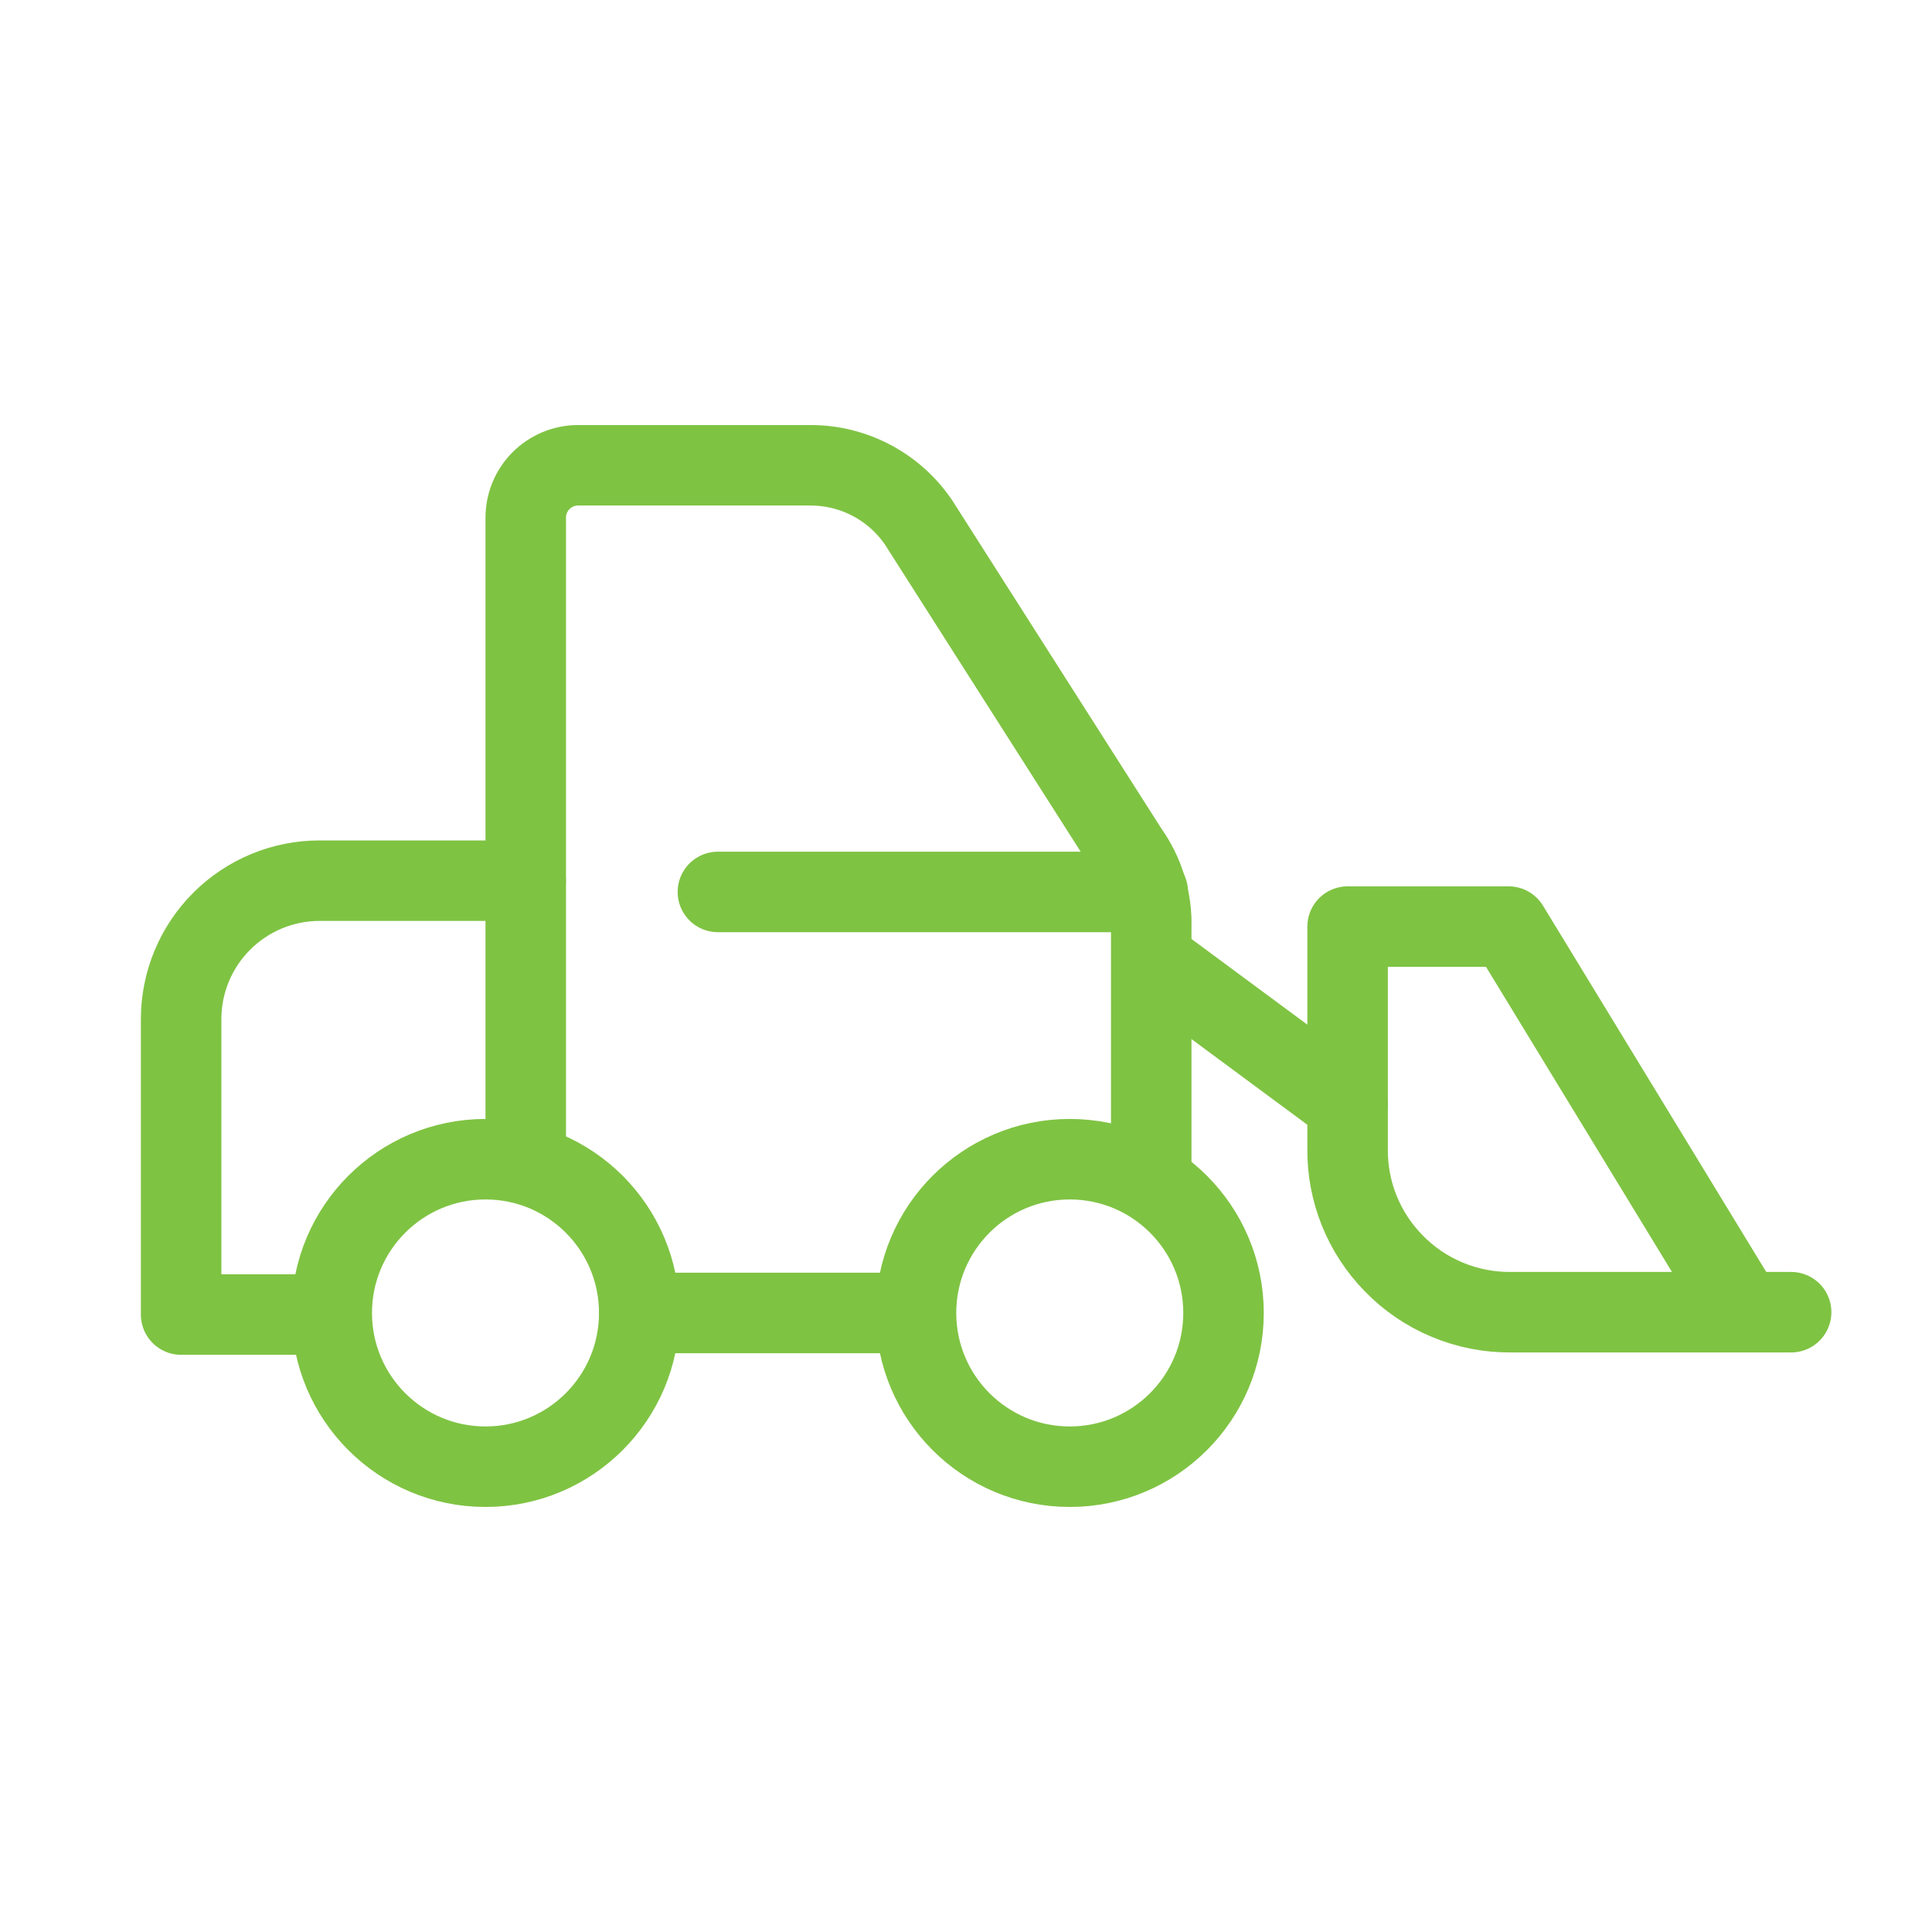
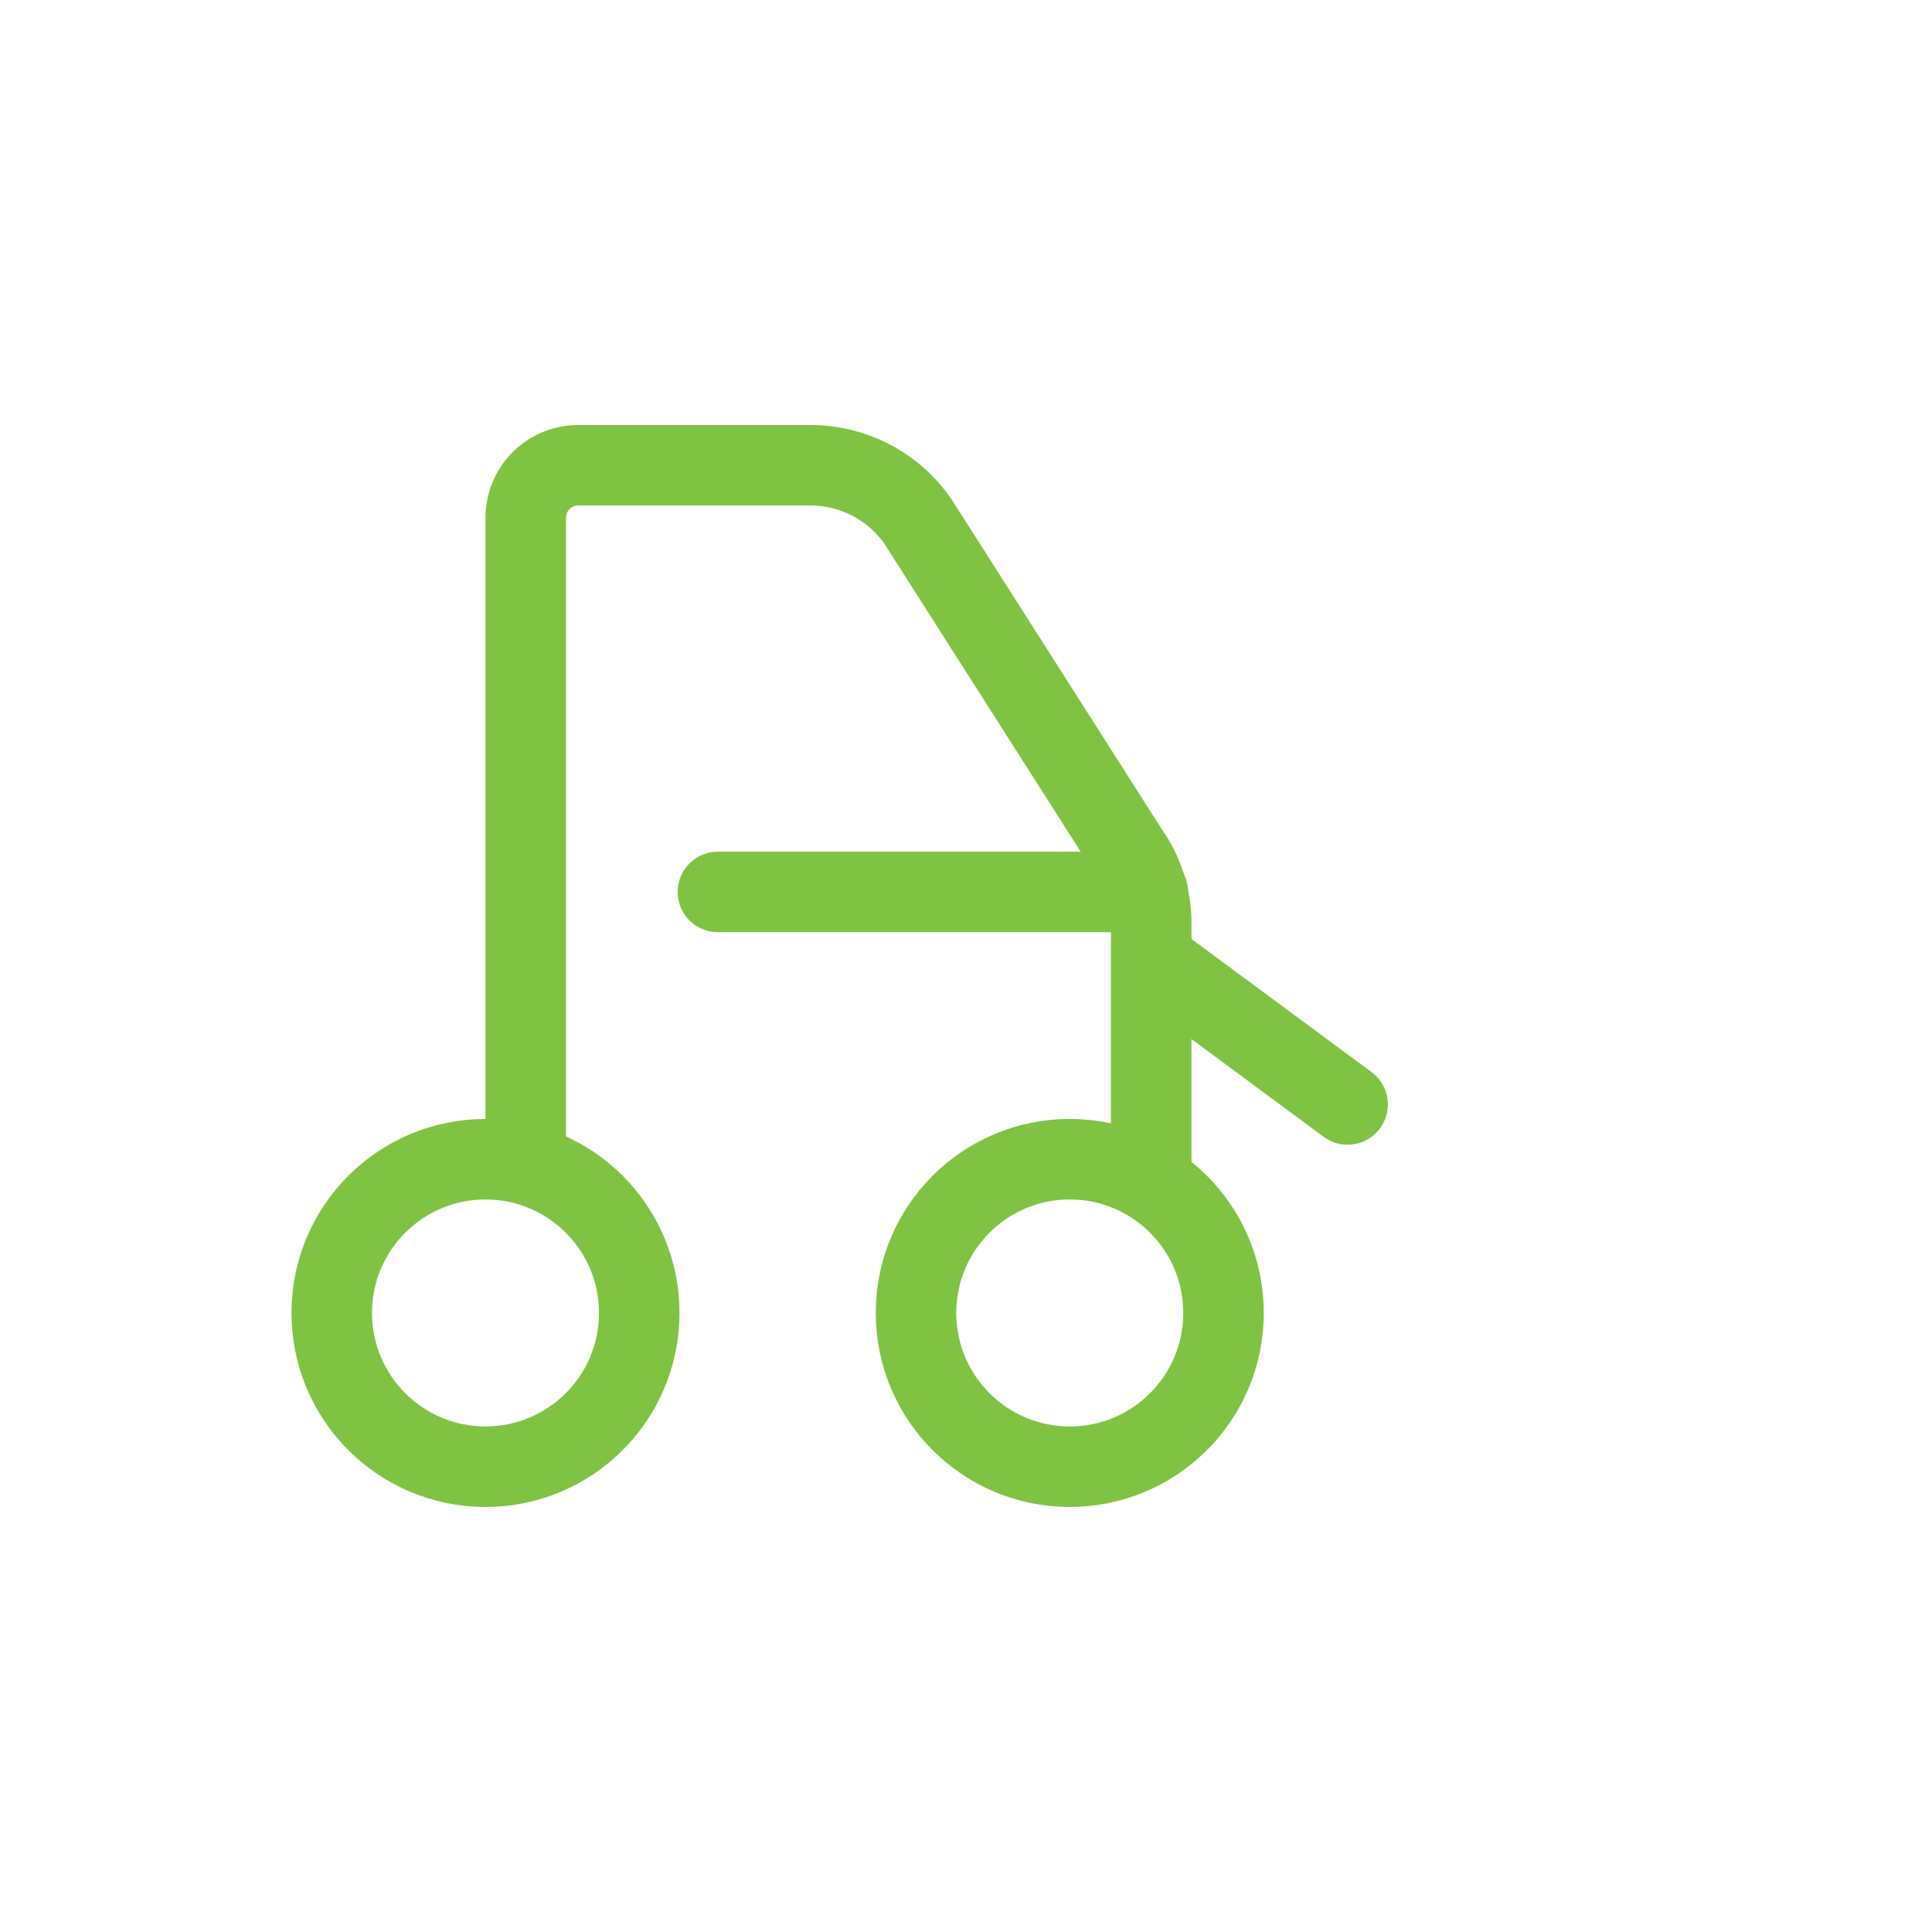
<svg xmlns="http://www.w3.org/2000/svg" width="48" height="48" viewBox="0 0 48 48" fill="none">
-   <path d="M22.643 32.62H15.883" stroke="#7FC343" stroke-width="2" stroke-linecap="round" stroke-linejoin="round" />
  <path d="M28.516 22.16H17.836" stroke="#7FC343" stroke-width="2" stroke-linecap="round" stroke-linejoin="round" />
  <path d="M13.062 28.861V12.861C13.062 12.52 13.196 12.192 13.435 11.949C13.675 11.706 14.001 11.565 14.342 11.56H20.143C20.671 11.56 21.191 11.69 21.658 11.937C22.125 12.184 22.525 12.543 22.822 12.98L28.022 21.14C28.419 21.693 28.623 22.361 28.602 23.04V29.3" stroke="#7FC343" stroke-width="2" stroke-linecap="round" stroke-linejoin="round" />
-   <path d="M8.221 32.66H4.5V25.32C4.5 24.407 4.863 23.533 5.508 22.888C6.153 22.243 7.028 21.88 7.94 21.88H13.06" stroke="#7FC343" stroke-width="2" stroke-linecap="round" stroke-linejoin="round" />
-   <path d="M44.5 32.601H37.54C36.996 32.607 36.456 32.5 35.954 32.29C35.452 32.081 34.998 31.772 34.62 31.38C33.879 30.622 33.469 29.601 33.481 28.54V23.021H37.481L43.32 32.601" stroke="#7FC343" stroke-width="2" stroke-linecap="round" stroke-linejoin="round" />
  <path d="M28.801 23.98L33.481 27.44" stroke="#7FC343" stroke-width="2" stroke-linecap="round" stroke-linejoin="round" />
  <path d="M12.062 36.44C14.172 36.44 15.882 34.729 15.882 32.62C15.882 30.51 14.172 28.8 12.062 28.8C9.953 28.8 8.242 30.51 8.242 32.62C8.242 34.729 9.953 36.44 12.062 36.44Z" stroke="#7FC343" stroke-width="2" stroke-linecap="round" stroke-linejoin="round" />
  <path d="M26.578 36.44C28.688 36.44 30.398 34.729 30.398 32.62C30.398 30.51 28.688 28.8 26.578 28.8C24.468 28.8 22.758 30.51 22.758 32.62C22.758 34.729 24.468 36.44 26.578 36.44Z" stroke="#7FC343" stroke-width="2" stroke-linecap="round" stroke-linejoin="round" />
</svg>